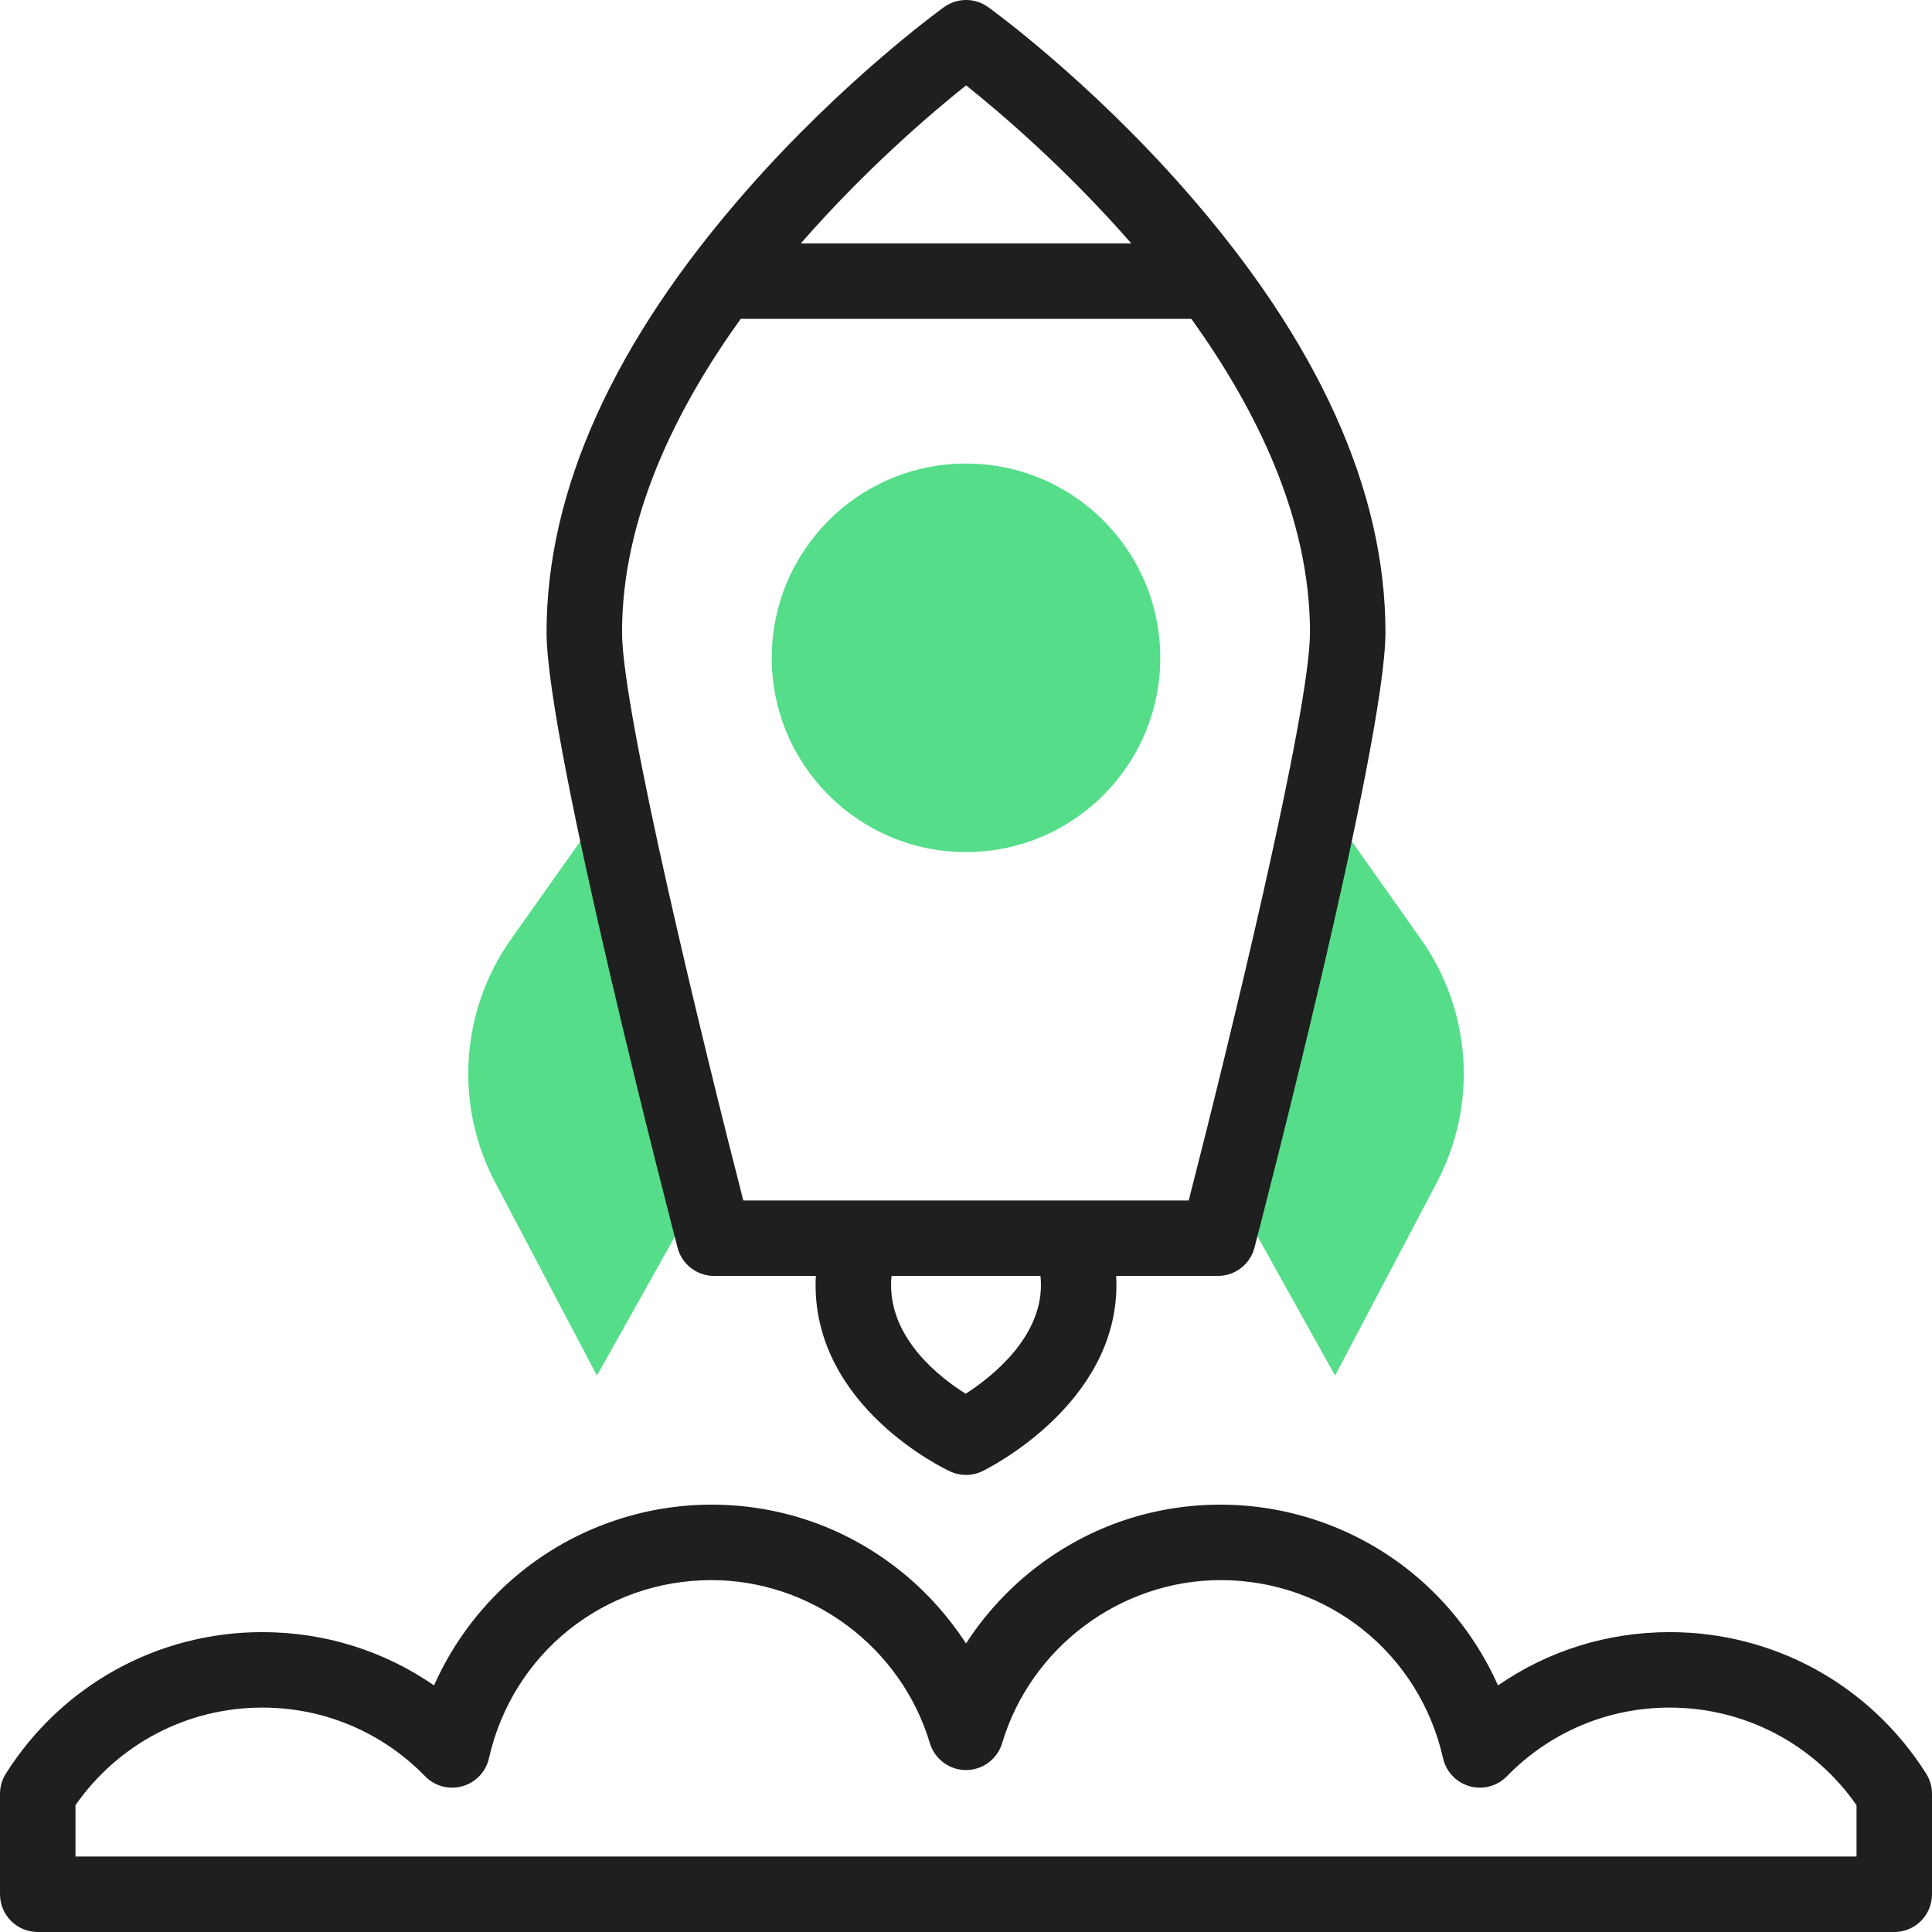
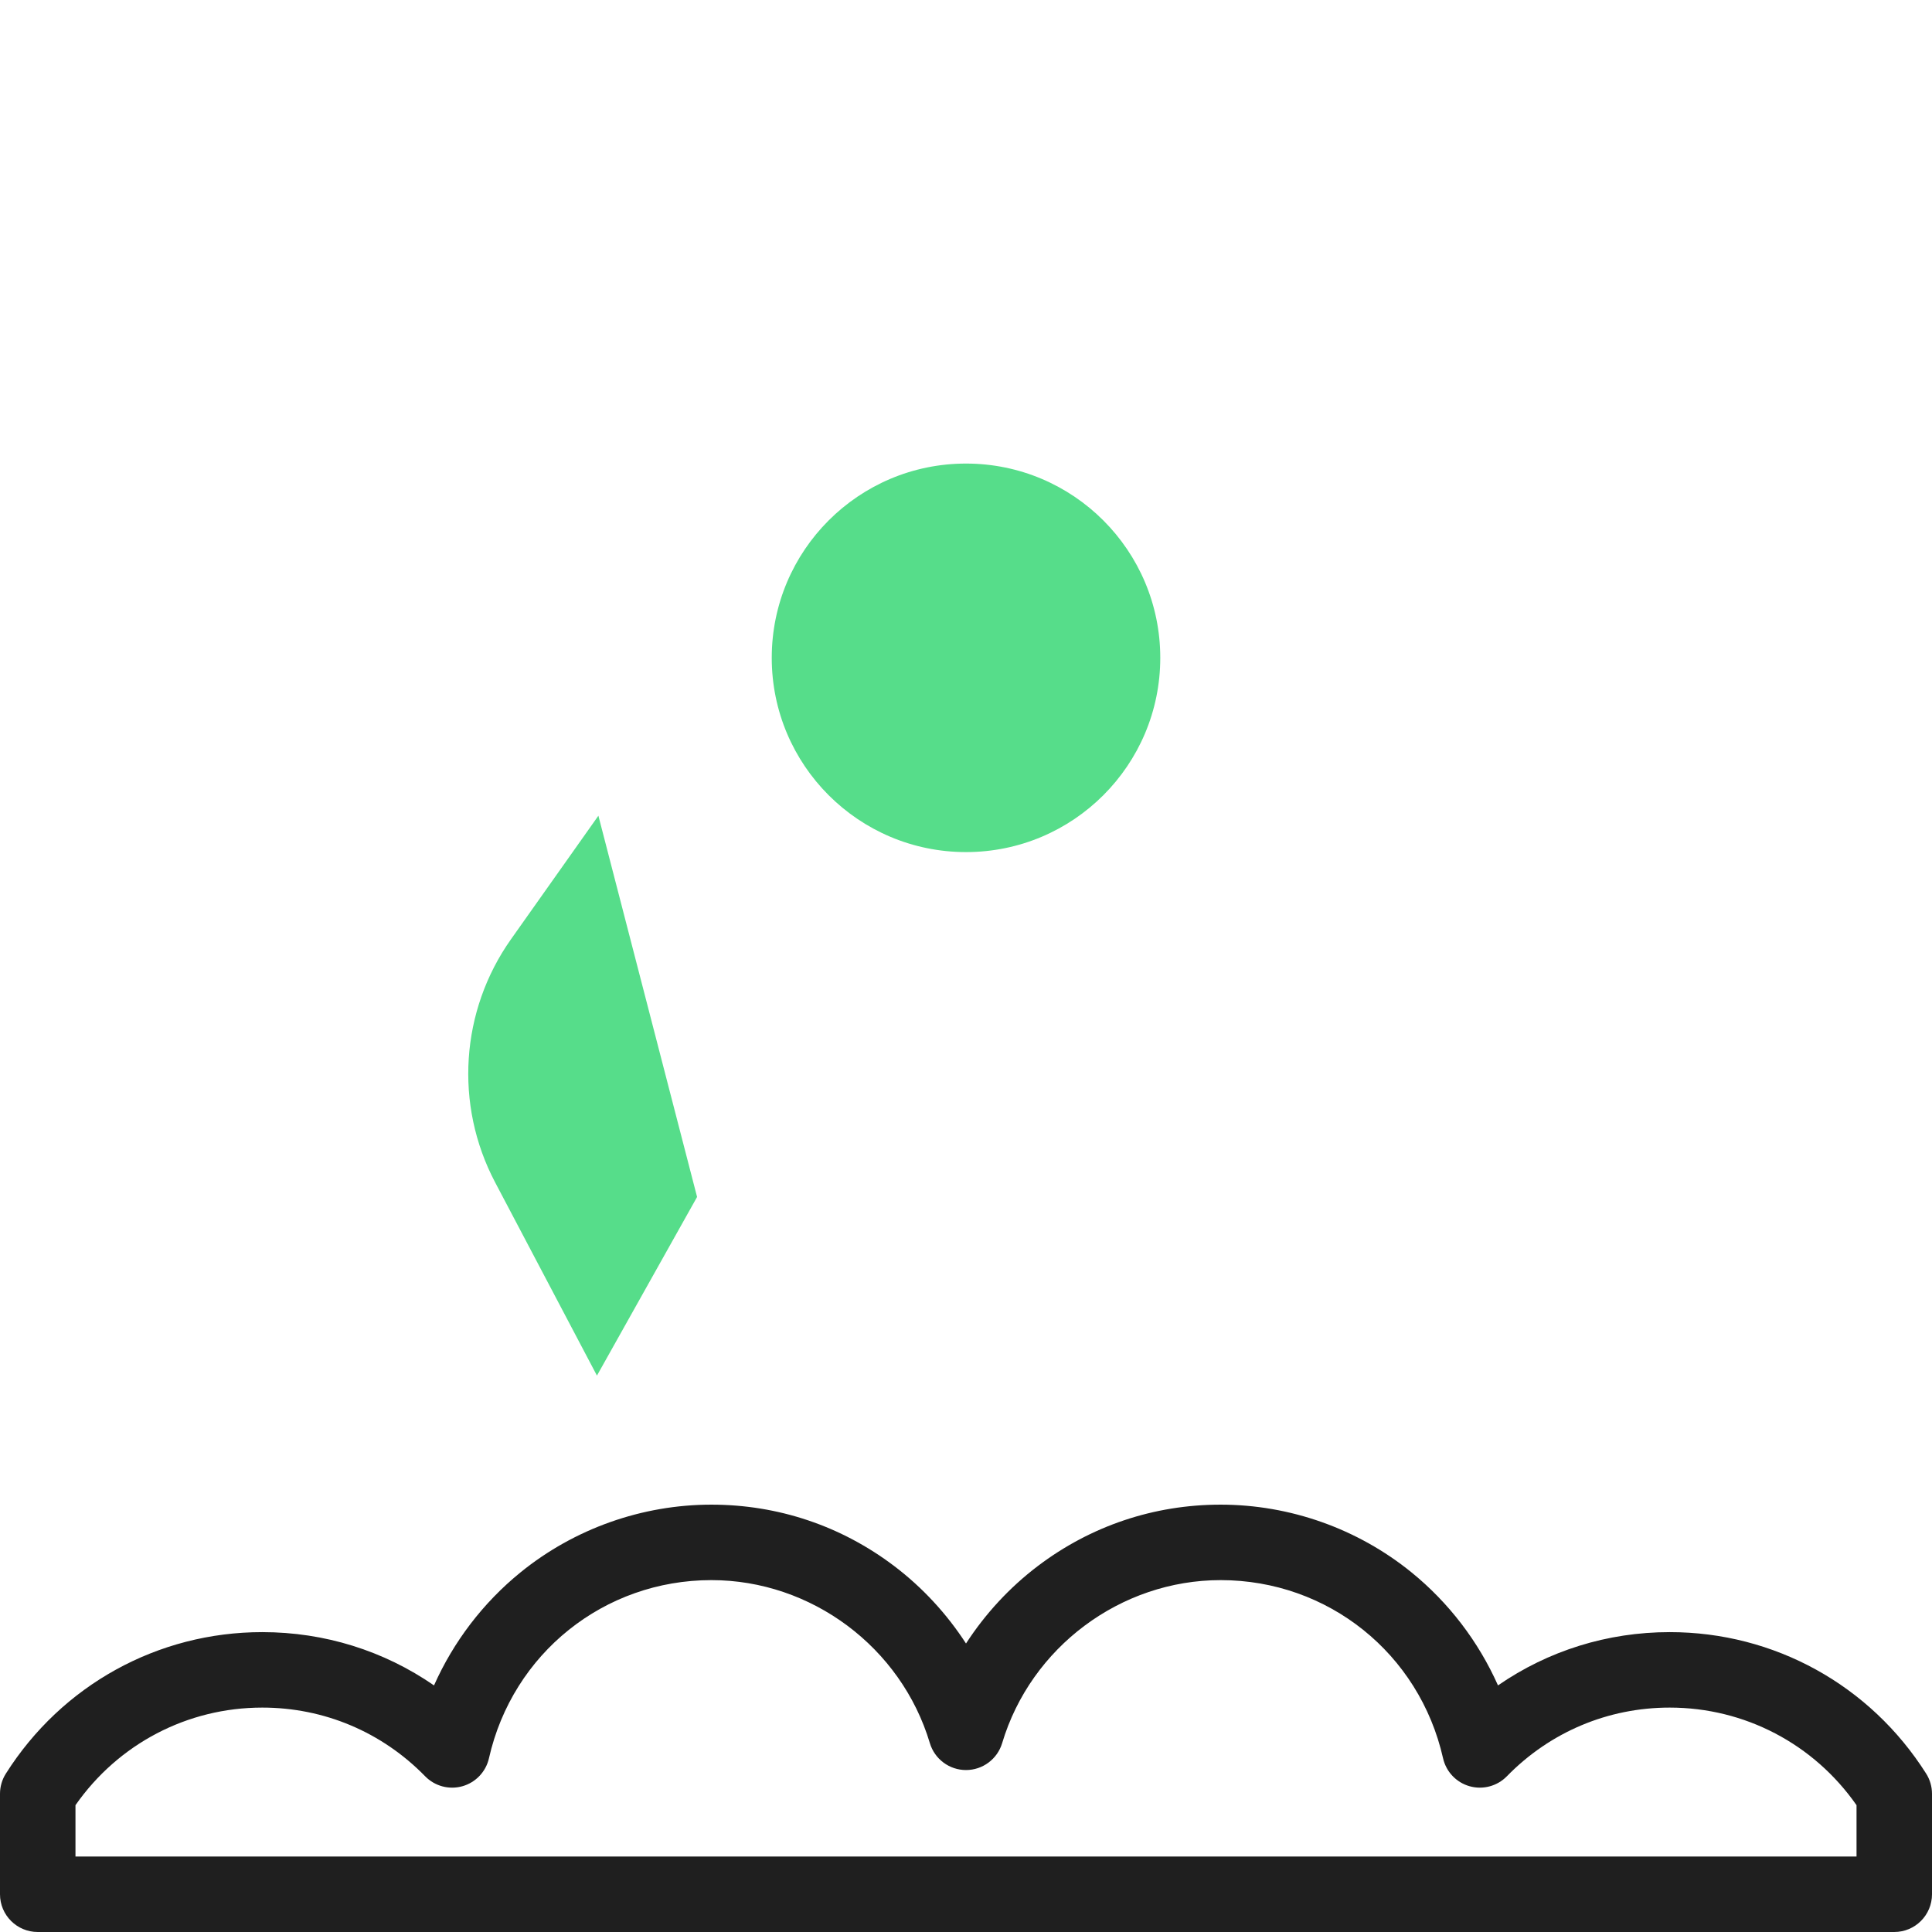
<svg xmlns="http://www.w3.org/2000/svg" width="512" height="512" viewBox="0 0 512 512" fill="none">
  <path d="M158.581 216.172L135.432 248.889C122.007 267.864 120.375 292.77 131.211 313.334L158.198 364.549L184.734 317.203" fill="#56DD8A" />
-   <path d="M327.646 317.58L353.806 364.55L380.793 313.335C391.629 292.772 389.997 267.865 376.572 248.89L353.423 216.173" fill="#56DD8A" />
  <path d="M256.002 225.812C284.435 225.812 307.483 202.763 307.483 174.331C307.483 145.898 284.435 122.85 256.002 122.85C227.57 122.85 204.521 145.898 204.521 174.331C204.521 202.763 227.57 225.812 256.002 225.812Z" fill="#56DD8A" />
-   <path d="M510.452 470.029C495.593 446.549 470.187 432.53 442.494 432.53C425.981 432.53 410.266 437.467 396.984 446.651C391.83 435.069 383.964 424.73 374.036 416.673C359.79 405.113 341.835 398.747 323.478 398.747C305.827 398.747 289.071 404.375 275.021 415.024C267.539 420.696 261.094 427.686 256.001 435.543C250.908 427.687 244.464 420.696 236.981 415.024C222.931 404.375 206.175 398.747 188.524 398.747C170.168 398.747 152.212 405.113 137.966 416.673C128.037 424.73 120.172 435.069 115.018 446.651C101.736 437.467 86.021 432.53 69.508 432.53C41.814 432.53 16.409 446.549 1.55 470.03C0.537 471.63 0 473.484 0 475.377V502C0 507.523 4.478 512 10 512H502C507.522 512 512 507.523 512 502V475.376C512.002 473.483 511.465 471.629 510.452 470.029ZM492.002 492H20.002V478.393C31.339 462.147 49.645 452.53 69.51 452.53C85.88 452.53 101.208 458.995 112.67 470.734C115.231 473.356 119.022 474.368 122.547 473.37C126.074 472.372 128.773 469.525 129.579 465.95C135.855 438.158 160.096 418.747 188.525 418.747C215.004 418.747 238.812 436.511 246.421 461.945C247.688 466.178 251.582 469.079 256.001 469.079C260.42 469.079 264.314 466.179 265.581 461.945C273.19 436.511 296.998 418.747 323.477 418.747C351.907 418.747 376.147 438.158 382.423 465.95C383.23 469.525 385.928 472.372 389.455 473.37C392.979 474.365 396.769 473.356 399.332 470.734C410.794 458.995 426.122 452.53 442.492 452.53C462.357 452.53 480.663 462.147 492 478.392V492H492.002Z" fill="#1F1F1F" />
-   <path d="M189.236 338.131H216.208C216.162 338.921 216.138 339.716 216.138 340.514C216.138 373.078 250.349 389.274 251.805 389.948C253.137 390.564 254.57 390.871 256.002 390.871C257.499 390.871 258.997 390.535 260.377 389.863C261.825 389.158 295.866 372.234 295.866 340.514C295.866 339.716 295.842 338.921 295.796 338.131H322.767C327.318 338.131 331.294 335.058 332.443 330.655C333.861 325.221 367.161 197.225 367.161 167.557C367.161 129.906 349.311 90.487 314.108 50.395C288.37 21.084 262.938 2.654 261.868 1.883C258.38 -0.627 253.677 -0.629 250.186 1.882C249.116 2.653 223.671 21.081 197.922 50.391C162.702 90.482 144.844 129.901 144.844 167.553C144.844 197.22 178.143 325.22 179.561 330.654C180.709 335.058 184.686 338.131 189.236 338.131ZM275.866 340.514C275.866 354.598 262.877 364.87 255.916 369.364C248.982 365.006 236.138 354.979 236.138 340.514C236.138 339.711 236.185 338.915 236.278 338.131H275.727C275.819 338.915 275.866 339.711 275.866 340.514ZM256.023 22.621C264.859 29.672 282.426 44.585 299.799 64.506H212.226C229.609 44.583 247.186 29.67 256.023 22.621ZM196.301 84.506H315.716C333.116 108.683 347.16 137.505 347.16 167.557C347.16 188.666 325.531 277.232 315.024 318.131H196.979C186.473 277.233 164.844 188.666 164.844 167.554C164.844 137.502 178.894 108.681 196.301 84.506Z" fill="#1F1F1F" />
+   <path d="M510.452 470.029C495.593 446.549 470.187 432.53 442.494 432.53C425.981 432.53 410.266 437.467 396.984 446.651C391.83 435.069 383.964 424.73 374.036 416.673C359.79 405.113 341.835 398.747 323.478 398.747C305.827 398.747 289.071 404.375 275.021 415.024C267.539 420.696 261.094 427.686 256.001 435.543C250.908 427.687 244.464 420.696 236.981 415.024C222.931 404.375 206.175 398.747 188.524 398.747C170.168 398.747 152.212 405.113 137.966 416.673C128.037 424.73 120.172 435.069 115.018 446.651C101.736 437.467 86.021 432.53 69.508 432.53C41.814 432.53 16.409 446.549 1.55 470.03C0.537 471.63 0 473.484 0 475.377V502C0 507.523 4.478 512 10 512H502C507.522 512 512 507.523 512 502V475.376C512.002 473.483 511.465 471.629 510.452 470.029ZM492.002 492H20.002V478.393C31.339 462.147 49.645 452.53 69.51 452.53C85.88 452.53 101.208 458.995 112.67 470.734C115.231 473.356 119.022 474.368 122.547 473.37C126.074 472.372 128.773 469.525 129.579 465.95C135.855 438.158 160.096 418.747 188.525 418.747C215.004 418.747 238.812 436.511 246.421 461.945C247.688 466.178 251.582 469.079 256.001 469.079C260.42 469.079 264.314 466.179 265.581 461.945C273.19 436.511 296.998 418.747 323.477 418.747C351.907 418.747 376.147 438.158 382.423 465.95C383.23 469.525 385.928 472.372 389.455 473.37C392.979 474.365 396.769 473.356 399.332 470.734C410.794 458.995 426.122 452.53 442.492 452.53C462.357 452.53 480.663 462.147 492 478.392V492H492.002" fill="#1F1F1F" />
</svg>